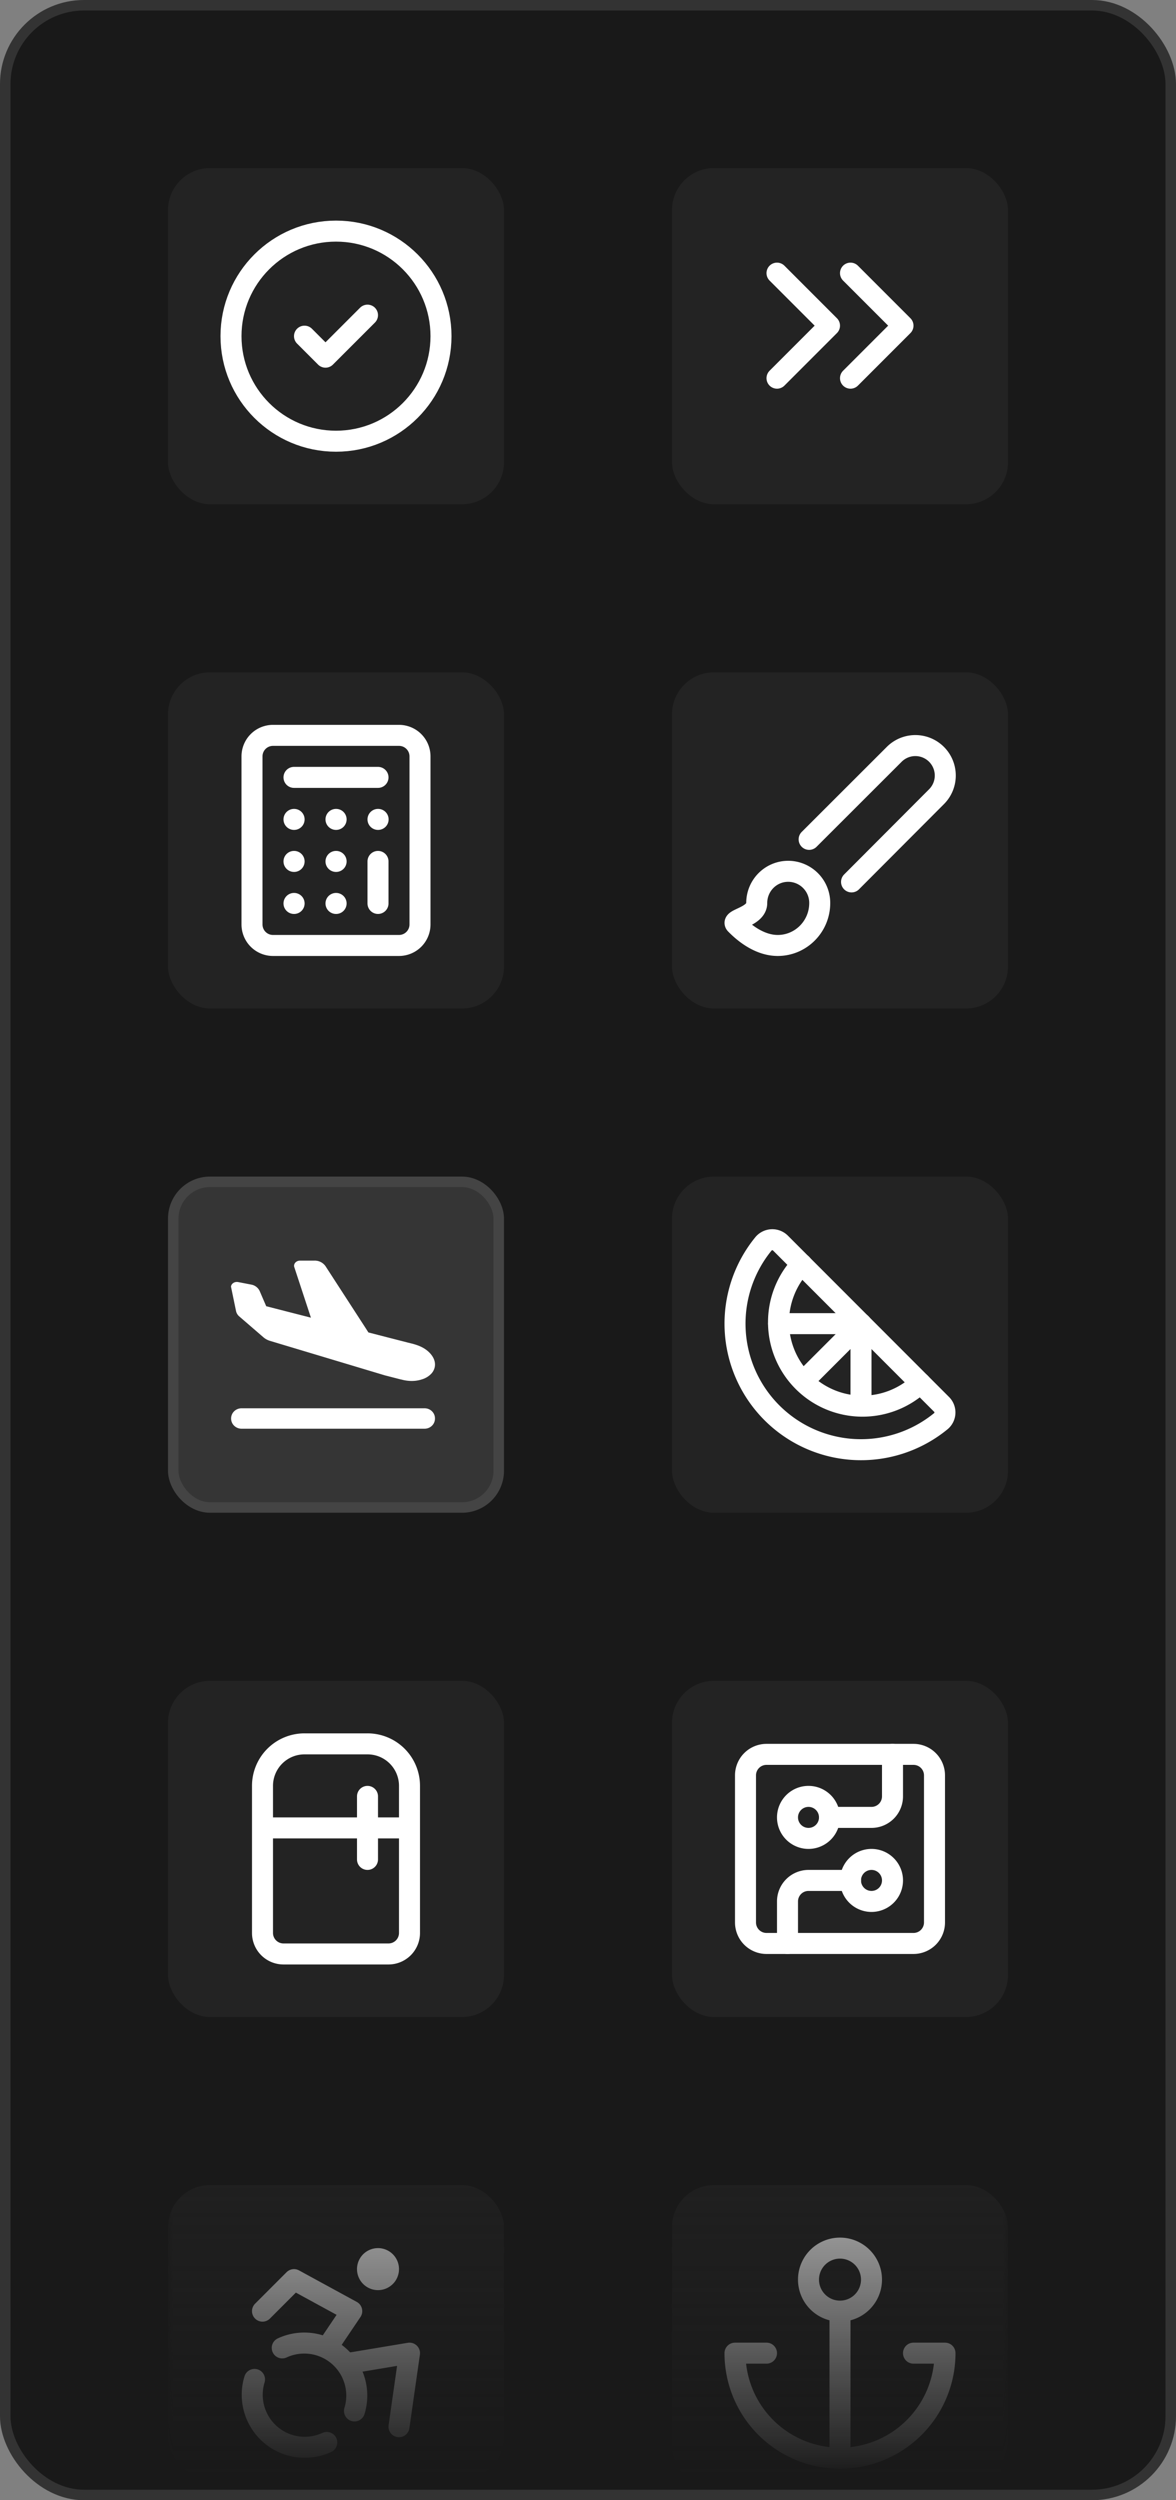
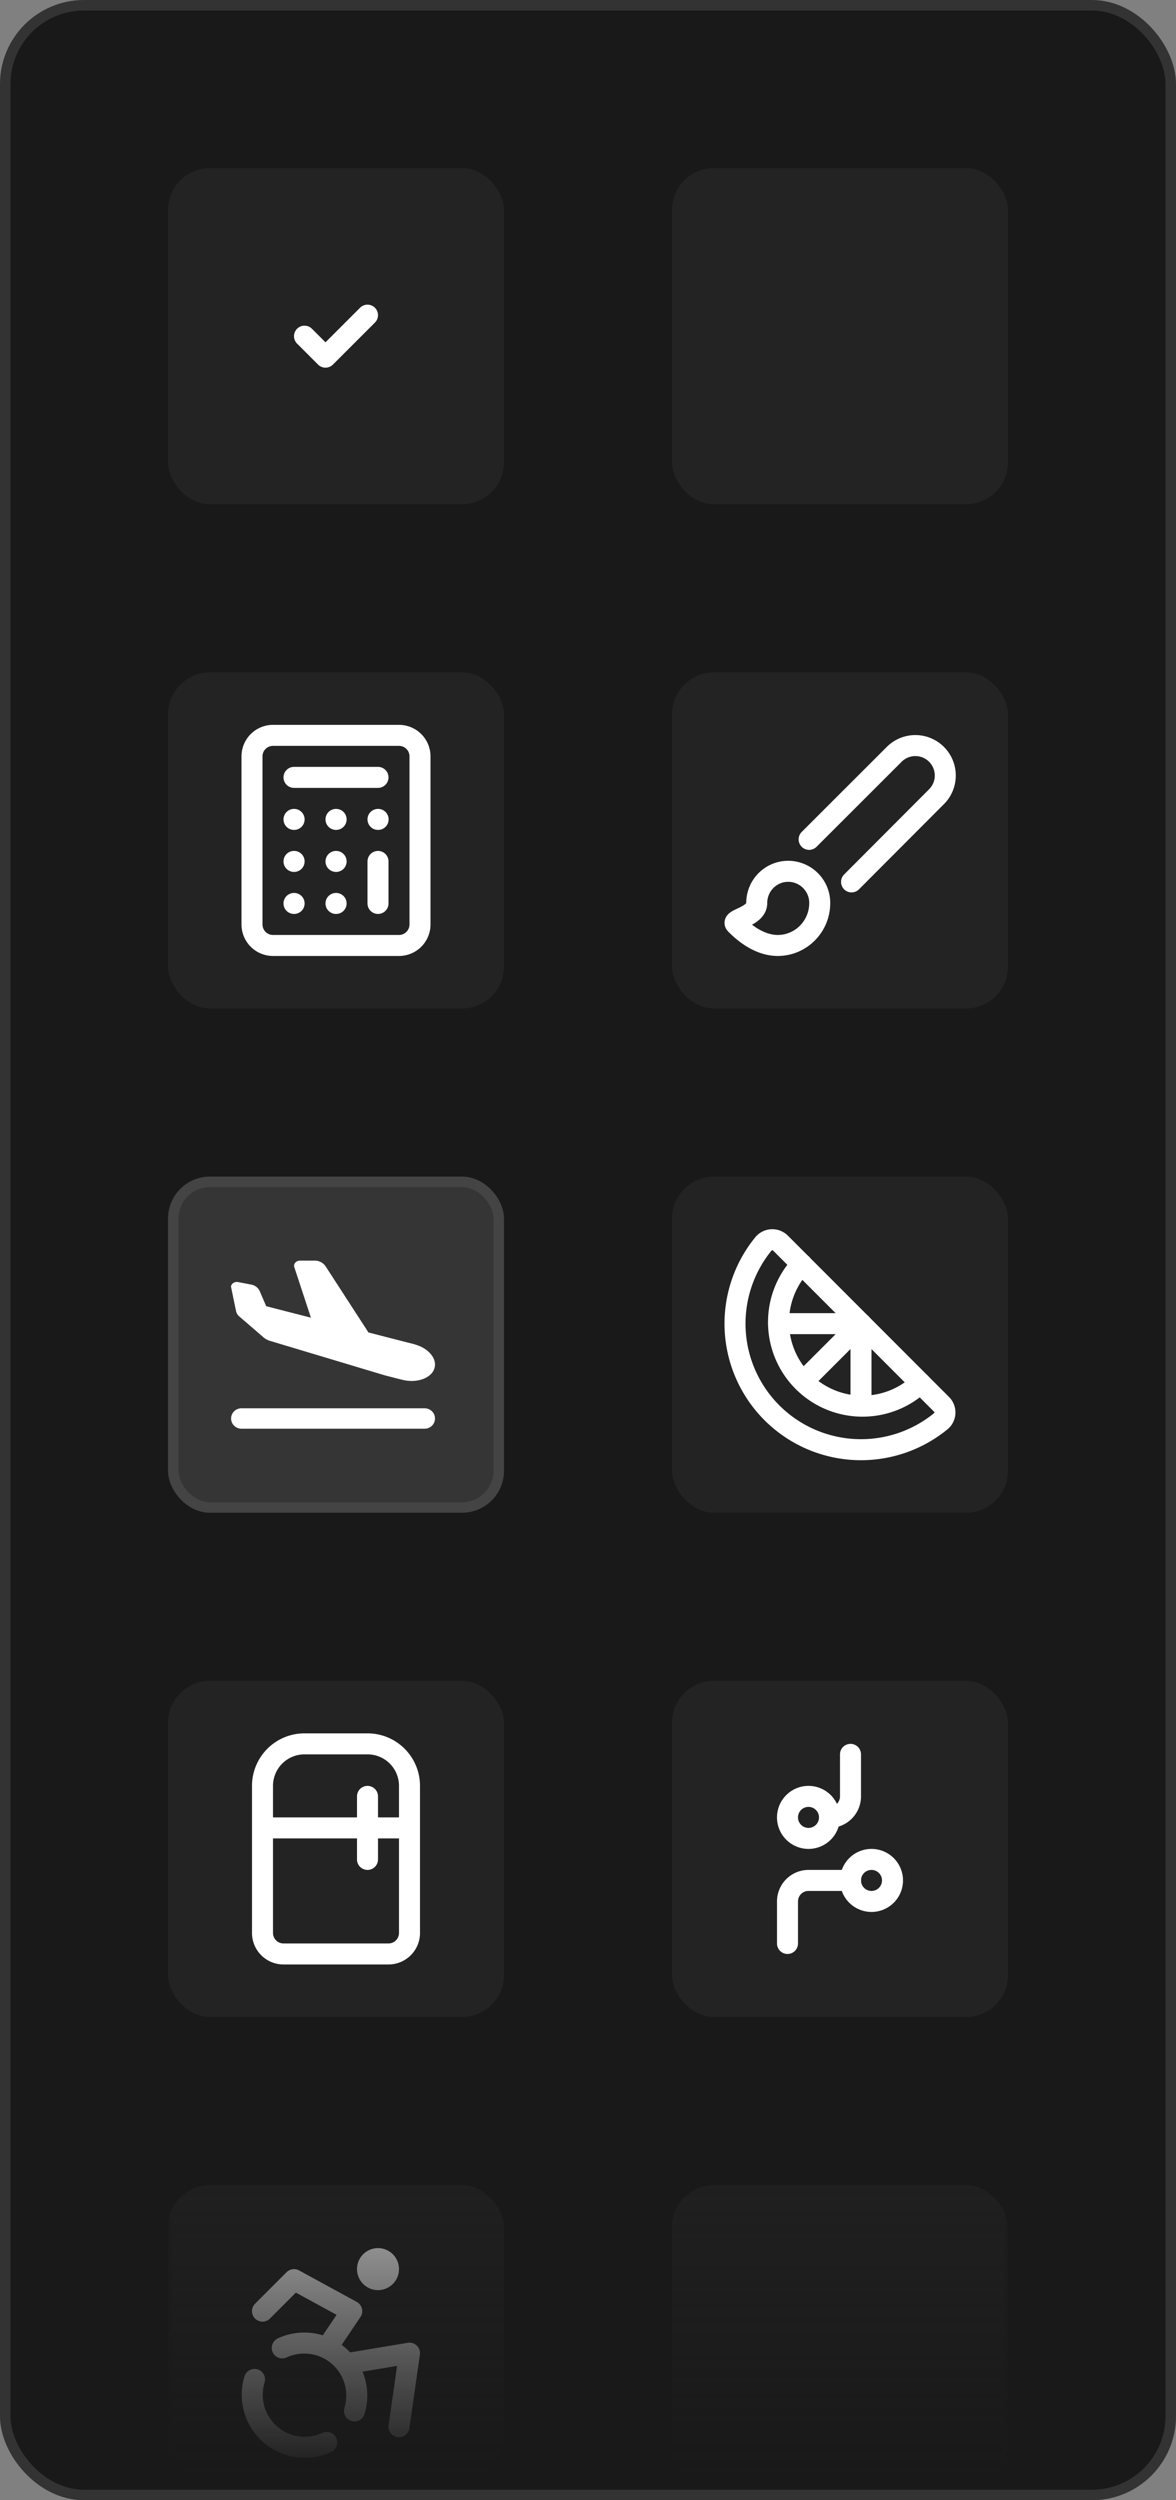
<svg xmlns="http://www.w3.org/2000/svg" width="112" height="238" fill="none">
  <rect width="100%" height="100%" fill="#808080" stroke="none" />
  <rect width="111" height="237" x=".5" y=".5" fill="#191919" stroke="#333" rx="7.5" />
  <rect width="32" height="32" x="16" y="16" fill="#232323" rx="4" />
-   <path stroke="#fff" stroke-linecap="round" stroke-linejoin="round" stroke-width="2" d="M32 42c5.523 0 10-4.477 10-10s-4.477-10-10-10-10 4.477-10 10 4.477 10 10 10Z" />
  <path stroke="#fff" stroke-linecap="round" stroke-linejoin="round" stroke-width="2" d="m29 32 2 2 4-4" />
  <rect width="32" height="32" x="16" y="64" fill="#232323" rx="4" />
  <path stroke="#fff" stroke-linecap="round" stroke-linejoin="round" stroke-width="2" d="M38 70H26a2 2 0 0 0-2 2v16a2 2 0 0 0 2 2h12a2 2 0 0 0 2-2V72a2 2 0 0 0-2-2ZM28 74h8M36 82v4M36 78h.01M32 78h.01M28 78h.01M32 82h.01M28 82h.01M32 86h.01M28 86h.01" />
  <rect width="32" height="32" x="64" y="64" fill="#232323" rx="4" />
  <path stroke="#fff" stroke-linecap="round" stroke-linejoin="round" stroke-width="2" d="m77.06 79.9 8.07-8.06a2.848 2.848 0 0 1 4.684.903 2.851 2.851 0 0 1-.654 3.127l-8.06 8.08M75.07 82.94c-1.66 0-3 1.35-3 3.02 0 1.33-2.5 1.52-2 2.02 1.08 1.1 2.49 2.02 4 2.02 2.2 0 4-1.8 4-4.04a3.01 3.01 0 0 0-3-3.02Z" />
  <rect width="32" height="32" x="64" y="112" fill="#232323" rx="4" />
  <path stroke="#fff" stroke-linecap="round" stroke-linejoin="round" stroke-width="2" d="M89.66 133.67a1.083 1.083 0 0 1 .231 1.244 1.078 1.078 0 0 1-.27.356 12.003 12.003 0 0 1-16.105-.785 12.002 12.002 0 0 1-.786-16.105 1.104 1.104 0 0 1 1.238-.29c.14.057.266.142.372.25l15.32 15.33Z" />
  <path stroke="#fff" stroke-linecap="round" stroke-linejoin="round" stroke-width="2" d="M87.65 131.66a7.996 7.996 0 0 1-5.615 2.194 7.995 7.995 0 0 1-7.89-7.903 7.999 7.999 0 0 1 2.205-5.611M82 126l-5.5 5.5" />
  <path stroke="#fff" stroke-linecap="round" stroke-linejoin="round" stroke-width="2" d="M82 133.85V126h-7.85" />
  <rect width="31" height="31" x="16.5" y="112.5" fill="#353535" stroke="#444" rx="3.5" />
  <g fill="#fff" clip-path="url(#a)">
    <path d="M41.425 135.028a.948.948 0 0 1-.28.683.996.996 0 0 1-.691.289H22.971a1.006 1.006 0 0 1-.682-.295.96.96 0 0 1 0-1.353.997.997 0 0 1 .682-.295h17.486a.982.982 0 0 1 .898.603.943.943 0 0 1 .07.368ZM41.362 130.286a1.33 1.33 0 0 1-.277.468 2.04 2.04 0 0 1-.922.556c-.79.258-1.538.113-1.89.023l.026-.11-.032.109a5.056 5.056 0 0 1-.167-.039l-.03-.008-1.377-.354h-.008l-10.966-3.291a1.723 1.723 0 0 1-.622-.335l-2.32-2.002a.917.917 0 0 1-.299-.512c-.113-.539-.344-1.665-.478-2.312.026-.292.345-.501.68-.437l1.243.24a1.094 1.094 0 0 1 .805.607l.626 1.452 4.258 1.091-.11-.335-1.485-4.513c-.066-.303.203-.584.557-.584h1.384a1.248 1.248 0 0 1 1.044.53l3.845 5.932.239.375 1.818.468 1.93.495.34.084c.048.011.134.031.239.063.388.115 1.073.33 1.587.92.064.073.122.15.175.231.244.372.323.791.187 1.188Z" />
  </g>
  <rect width="32" height="32" x="16" y="160" fill="#232323" rx="4" />
  <path stroke="#fff" stroke-linecap="round" stroke-linejoin="round" stroke-width="2" d="M25 170a3.998 3.998 0 0 1 4-4h6a3.997 3.997 0 0 1 4 4v14a2 2 0 0 1-2 2H27a2 2 0 0 1-2-2v-14ZM25 174h14M35 171v6" />
  <mask id="c" width="80" height="43" x="16" y="193" maskUnits="userSpaceOnUse" style="mask-type:alpha">
    <path fill="url(#b)" d="M16 193h80v43H16z" />
  </mask>
  <g mask="url(#c)">
    <rect width="32" height="28" x="16" y="208" fill="#232323" rx="4" />
    <path stroke="#fff" stroke-linecap="round" stroke-linejoin="round" stroke-width="2" d="M36 217a1 1 0 1 0 0-2 1 1 0 0 0 0 2ZM38 231l1-7-6 1M25 220l3-3 5.5 3-2.36 3.5M24.24 226.5a5 5 0 0 0 6.88 6" />
    <path stroke="#fff" stroke-linecap="round" stroke-linejoin="round" stroke-width="2" d="M33.76 229.5a5 5 0 0 0-6.88-6" />
    <rect width="32" height="29" x="64" y="208" fill="#232323" rx="4" />
-     <path stroke="#fff" stroke-linecap="round" stroke-linejoin="round" stroke-width="2" d="M80 234v-14M73 224h-3a10 10 0 1 0 20 0h-3M80 220a3 3 0 1 0 0-6 3 3 0 0 0 0 6Z" />
  </g>
  <rect width="32" height="32" x="64" y="160" fill="#232323" rx="4" />
-   <path stroke="#fff" stroke-linecap="round" stroke-linejoin="round" stroke-width="2" d="M87 167H73a2 2 0 0 0-2 2v14a2 2 0 0 0 2 2h14a2 2 0 0 0 2-2v-14a2 2 0 0 0-2-2Z" />
-   <path stroke="#fff" stroke-linecap="round" stroke-linejoin="round" stroke-width="2" d="M79 173h4a2 2 0 0 0 2-2v-4" />
+   <path stroke="#fff" stroke-linecap="round" stroke-linejoin="round" stroke-width="2" d="M79 173a2 2 0 0 0 2-2v-4" />
  <path stroke="#fff" stroke-linecap="round" stroke-linejoin="round" stroke-width="2" d="M77 175a2 2 0 1 0 0-4 2 2 0 0 0 0 4ZM75 185v-4a2 2 0 0 1 2-2h4" />
  <path stroke="#fff" stroke-linecap="round" stroke-linejoin="round" stroke-width="2" d="M83 181a2 2 0 1 0 0-4 2 2 0 0 0 0 4Z" />
  <rect width="32" height="32" x="64" y="16" fill="#232323" rx="4" />
-   <path stroke="#fff" stroke-linecap="round" stroke-linejoin="round" stroke-width="2" d="m74 36 5-5-5-5M81 36l5-5-5-5" />
  <defs>
    <linearGradient id="b" x1="56" x2="56" y1="193" y2="236" gradientUnits="userSpaceOnUse">
      <stop stop-color="#111" />
      <stop offset="1" stop-color="#111" stop-opacity="0" />
    </linearGradient>
    <clipPath id="a">
      <path fill="#fff" d="M22 120h20v16H22z" />
    </clipPath>
  </defs>
</svg>